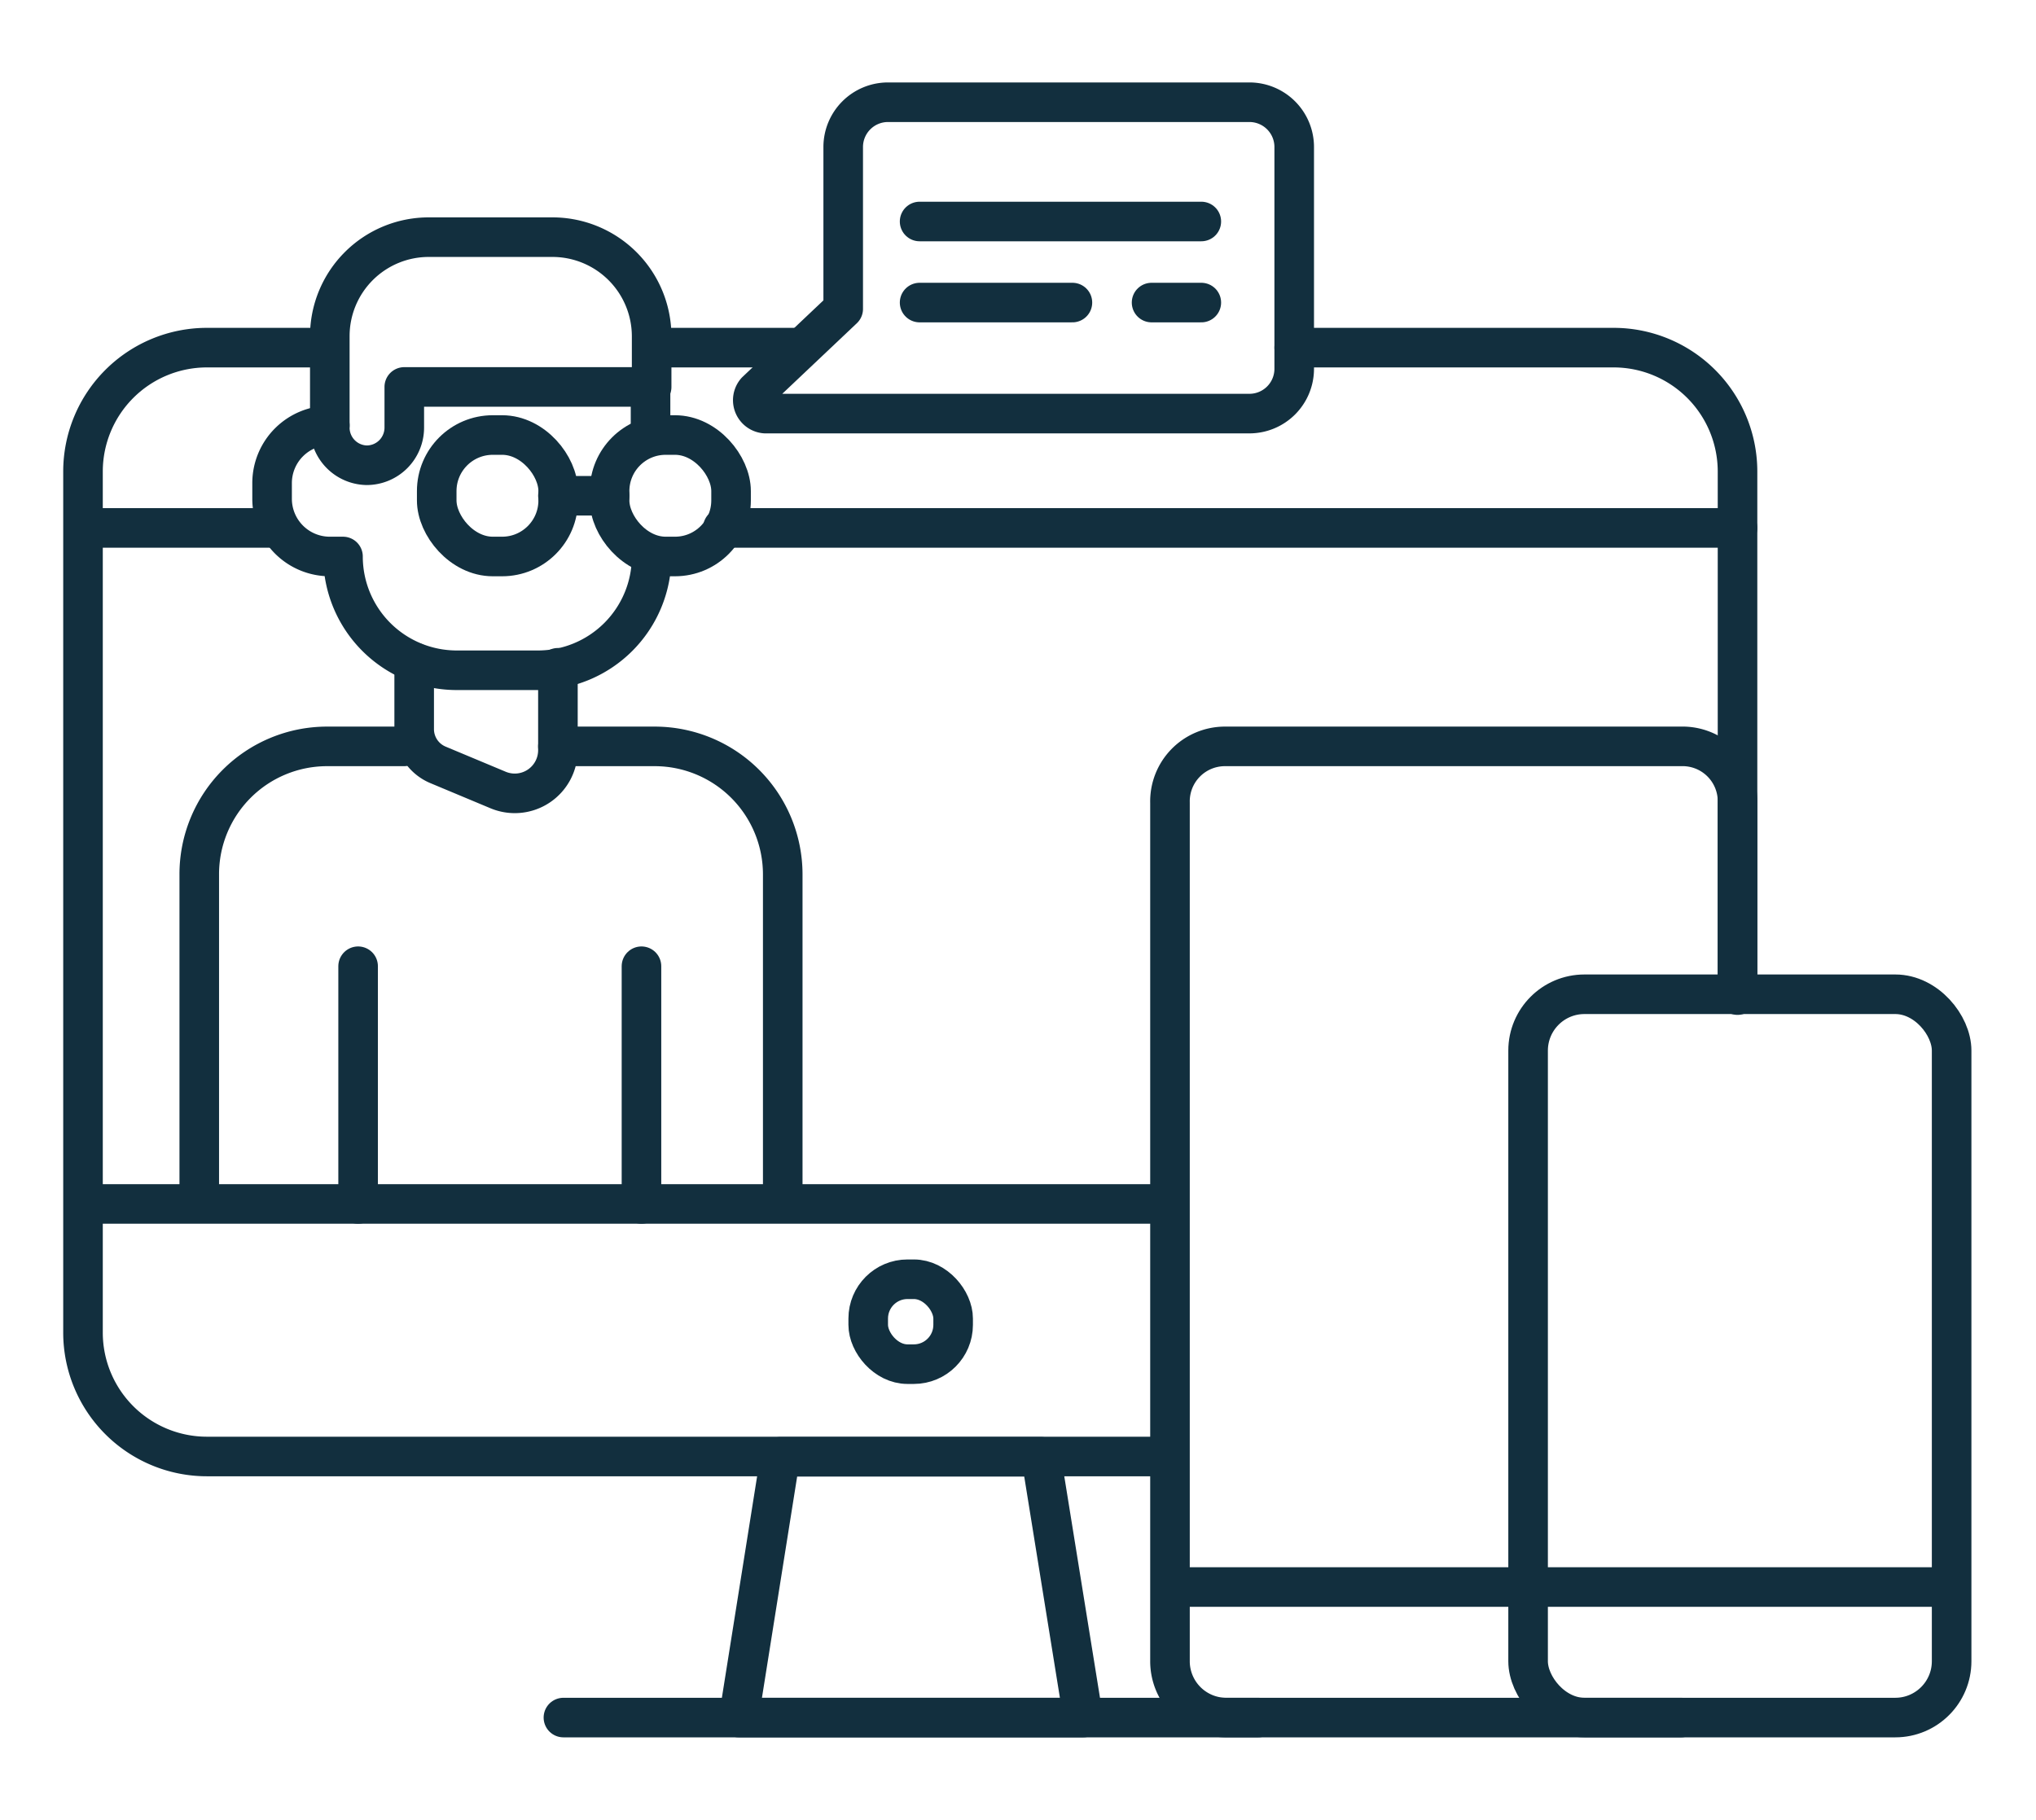
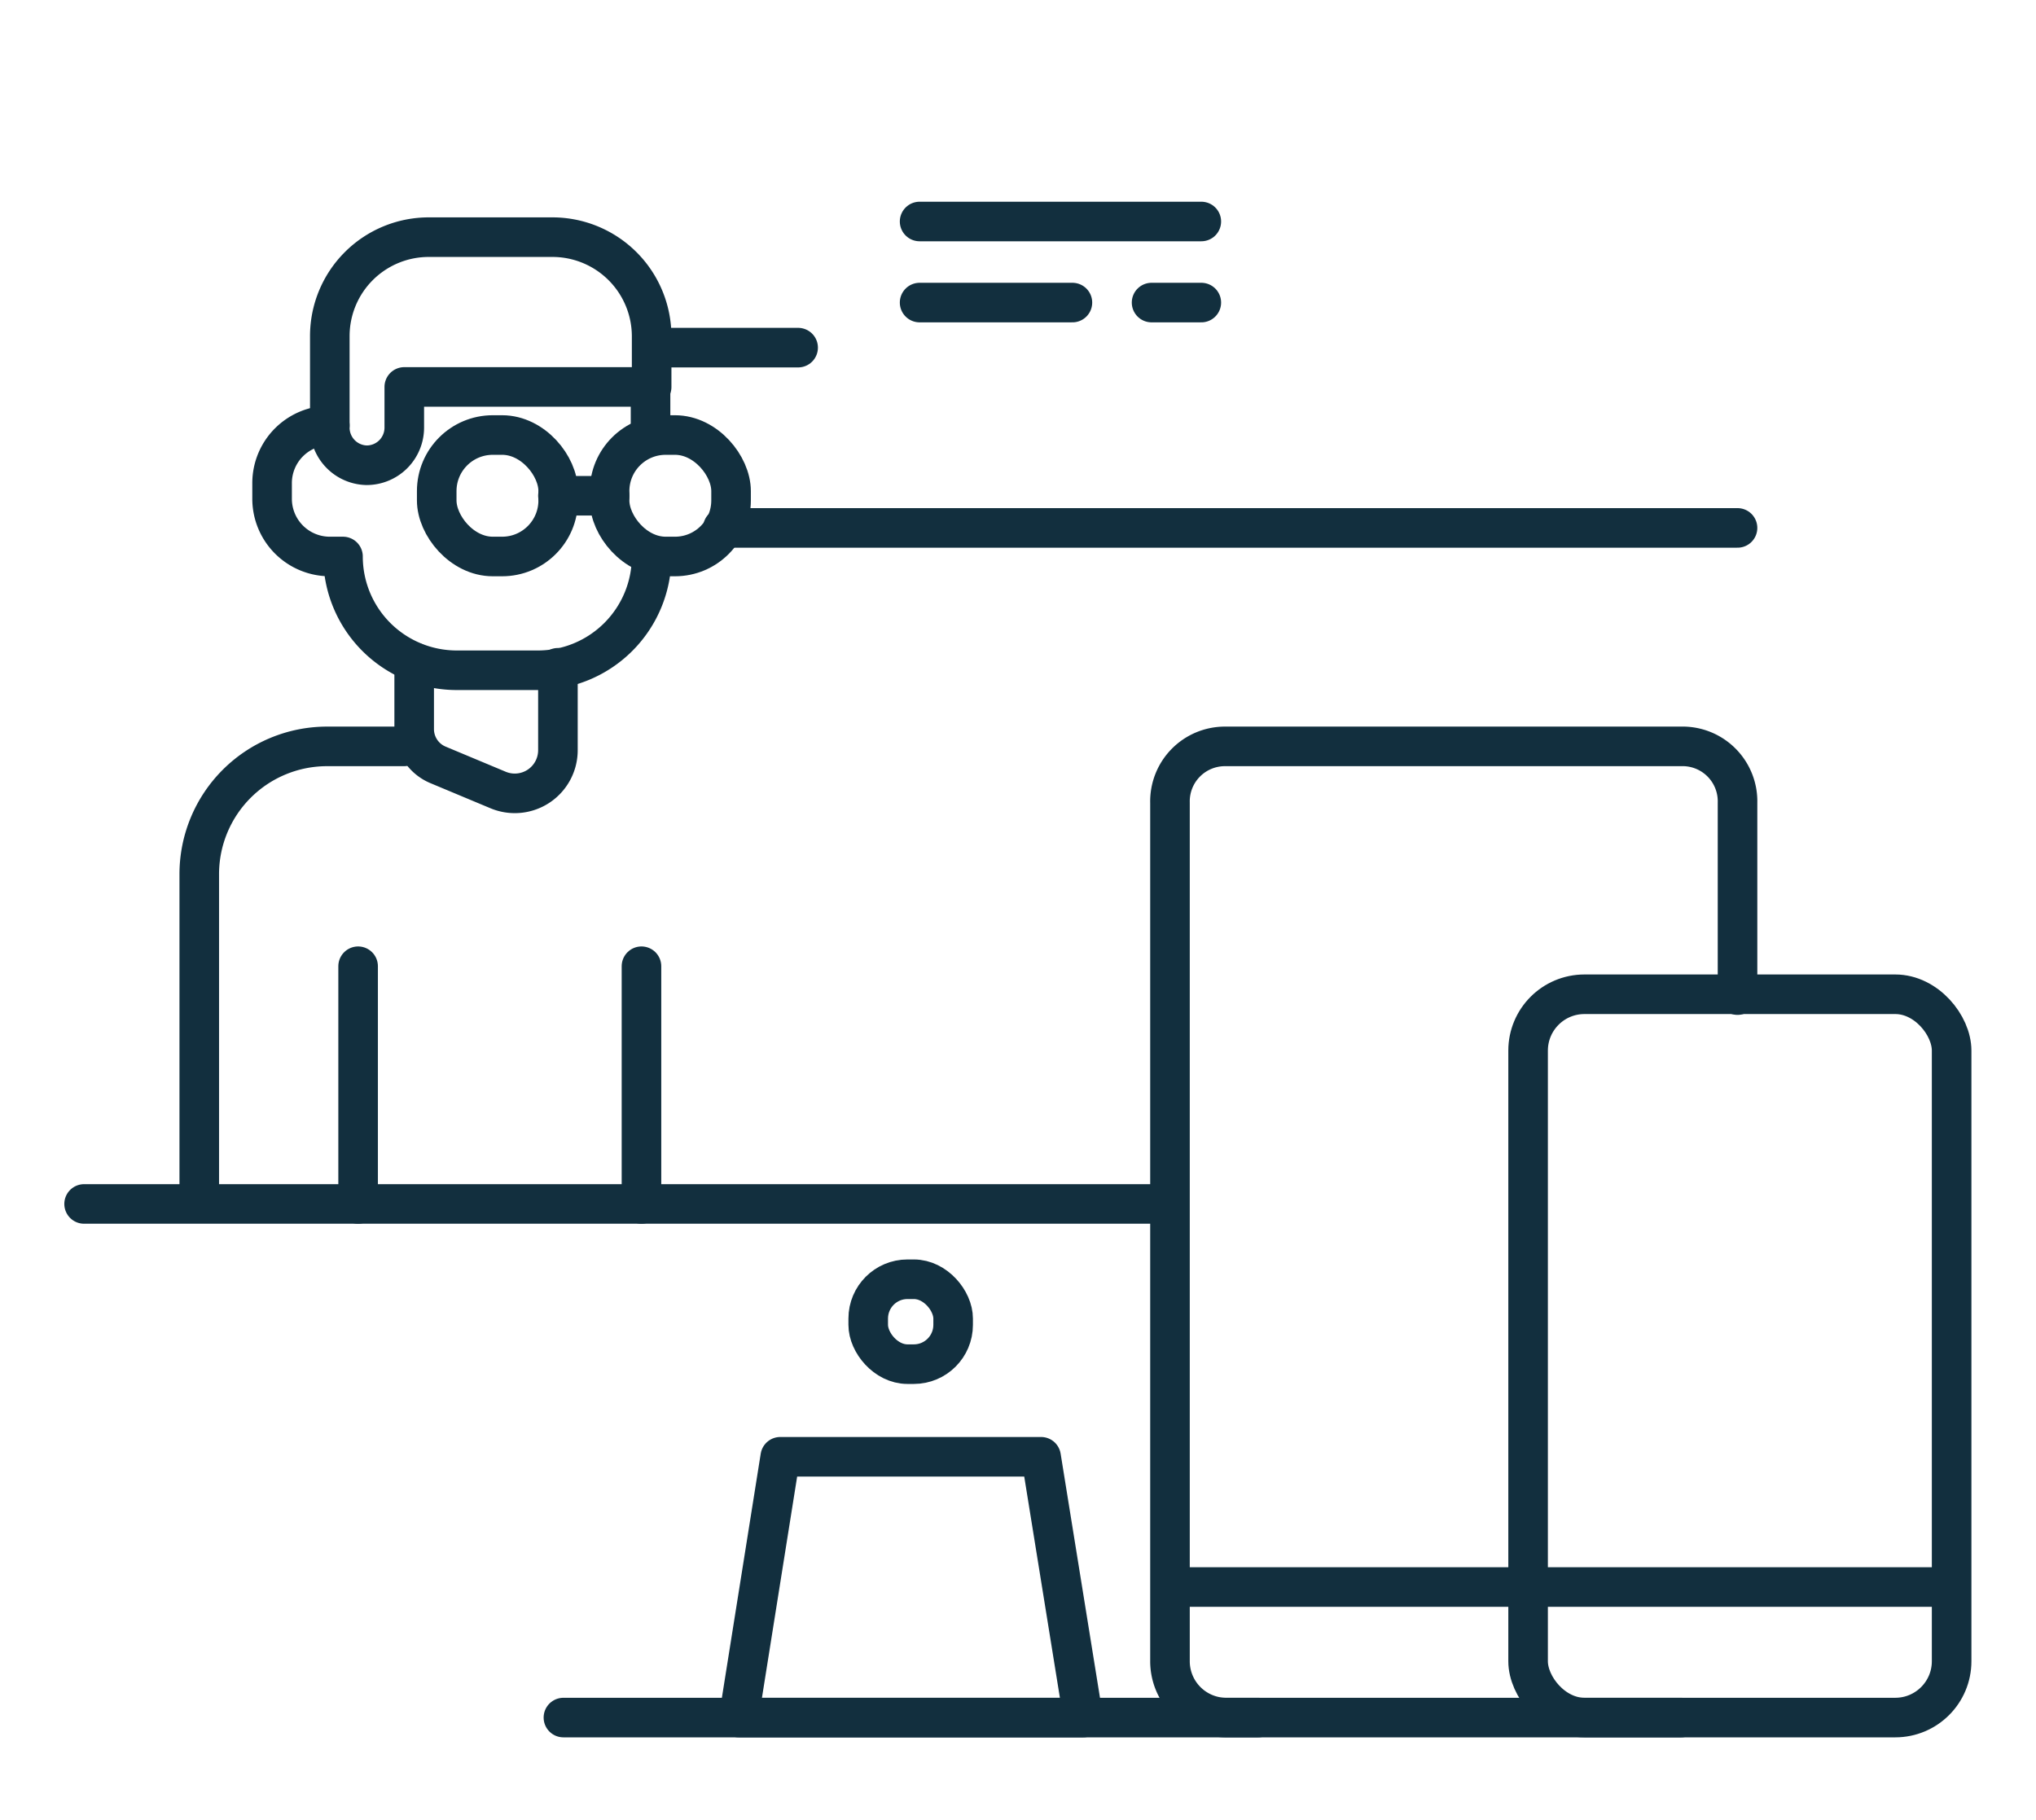
<svg xmlns="http://www.w3.org/2000/svg" id="Layer_1" data-name="Layer 1" viewBox="0 0 74.08 66.22">
  <defs>
    <style>.cls-1{fill:none;stroke:#122f3e;stroke-linecap:round;stroke-linejoin:round;stroke-width:1.44px;}</style>
  </defs>
  <line class="cls-1" x1="3.06" y1="43.81" x2="42.52" y2="43.81" />
  <rect class="cls-1" x="31.59" y="46.55" width="3.09" height="3.09" rx="1.43" />
  <path class="cls-1" d="M15.07,24.1v2.44a1.41,1.41,0,0,0,.86,1.29l2.2.92A1.57,1.57,0,0,0,20.3,27.3v-3" />
-   <path class="cls-1" d="M28.48,43.34V31.82a4.66,4.66,0,0,0-4.66-4.66H20.3" />
  <path class="cls-1" d="M7.25,43.34V31.82a4.65,4.65,0,0,1,4.66-4.66H14.7" />
  <line class="cls-1" x1="13.03" y1="35.16" x2="13.03" y2="43.81" />
  <line class="cls-1" x1="23.34" y1="35.16" x2="23.34" y2="43.81" />
-   <path class="cls-1" d="M27.84,15.05H45.46a1.63,1.63,0,0,0,1.63-1.63V5.35a1.63,1.63,0,0,0-1.63-1.63H32.31a1.63,1.63,0,0,0-1.63,1.63v5.89l-3.17,3A.49.49,0,0,0,27.84,15.05Z" />
  <line class="cls-1" x1="33.46" y1="8.06" x2="43.71" y2="8.06" />
  <line class="cls-1" x1="33.46" y1="11.01" x2="39.02" y2="11.01" />
  <line class="cls-1" x1="41.9" y1="11.01" x2="43.71" y2="11.01" />
  <rect class="cls-1" x="15.89" y="15.83" width="4.42" height="4.42" rx="2.04" />
  <rect class="cls-1" x="22.18" y="15.83" width="4.42" height="4.42" rx="2.04" />
  <path class="cls-1" d="M12,15.56V12.23a3.6,3.6,0,0,1,3.61-3.6h4.49a3.61,3.61,0,0,1,3.61,3.6v1.85h-9v1.48a1.37,1.37,0,0,1-1.37,1.37h0A1.37,1.37,0,0,1,12,15.56Z" />
  <polygon class="cls-1" points="39.41 62.5 26.88 62.5 28.39 53.01 37.88 53.01 39.41 62.5" />
  <line class="cls-1" x1="20.5" y1="62.5" x2="45.78" y2="62.5" />
  <line class="cls-1" x1="20.3" y1="18.04" x2="22.18" y2="18.04" />
  <line class="cls-1" x1="23.82" y1="12.65" x2="29.04" y2="12.65" />
  <line class="cls-1" x1="23.67" y1="15.83" x2="23.67" y2="14.08" />
  <path class="cls-1" d="M12,15.48h0a2.1,2.1,0,0,0-2.1,2.09v.58a2.1,2.1,0,0,0,2.1,2.1h.48a4.14,4.14,0,0,0,4.15,4.14h2.93a4.14,4.14,0,0,0,4.15-4.14" />
  <line class="cls-1" x1="26.3" y1="19.21" x2="63.22" y2="19.21" />
-   <line class="cls-1" x1="3.06" y1="19.21" x2="10.12" y2="19.21" />
  <rect class="cls-1" x="55.6" y="36.18" width="15.41" height="26.32" rx="2.05" />
  <line class="cls-1" x1="42.78" y1="57.75" x2="70.81" y2="57.75" />
-   <path class="cls-1" d="M42.52,53h-35a4.51,4.51,0,0,1-4.5-4.5V17.15a4.51,4.51,0,0,1,4.5-4.5h3.82" />
-   <path class="cls-1" d="M47.09,12.65H58.72a4.51,4.51,0,0,1,4.5,4.5v19" />
  <path class="cls-1" d="M61.16,62.5H44.57a2.05,2.05,0,0,1-2-2.06V29.21a2,2,0,0,1,2-2.05H61.16a2,2,0,0,1,2.06,2.05v7" />
</svg>